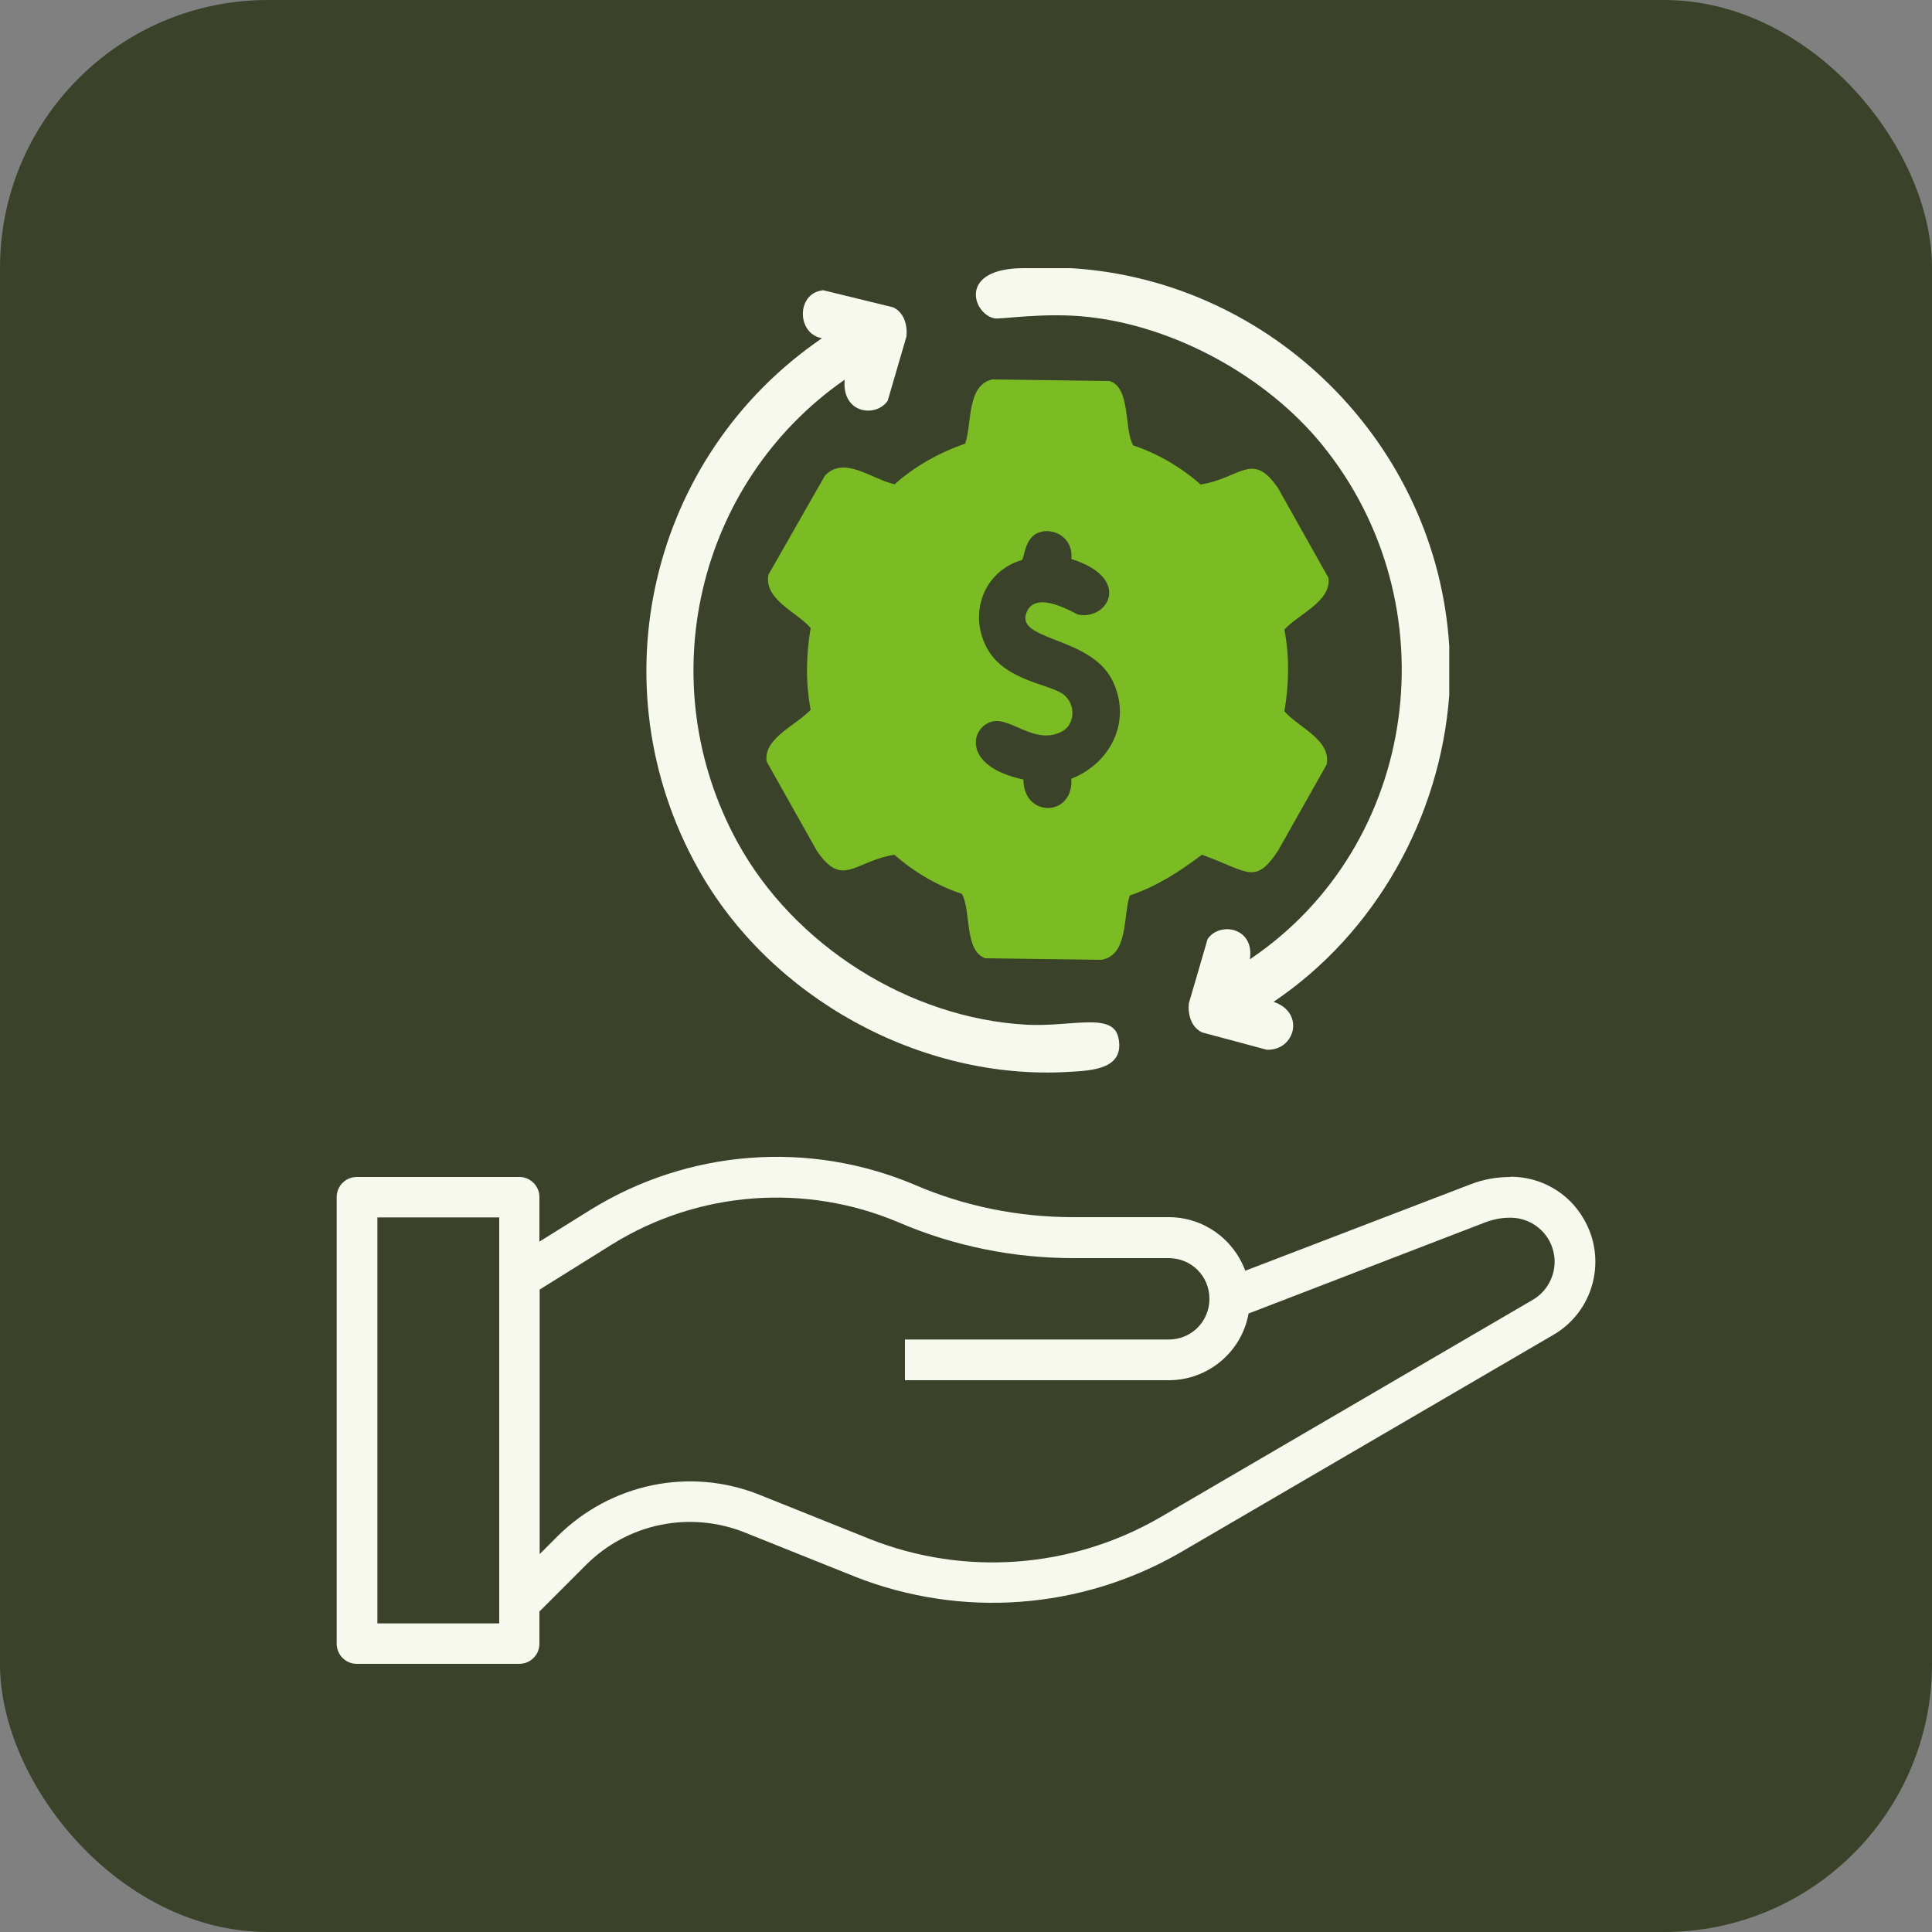
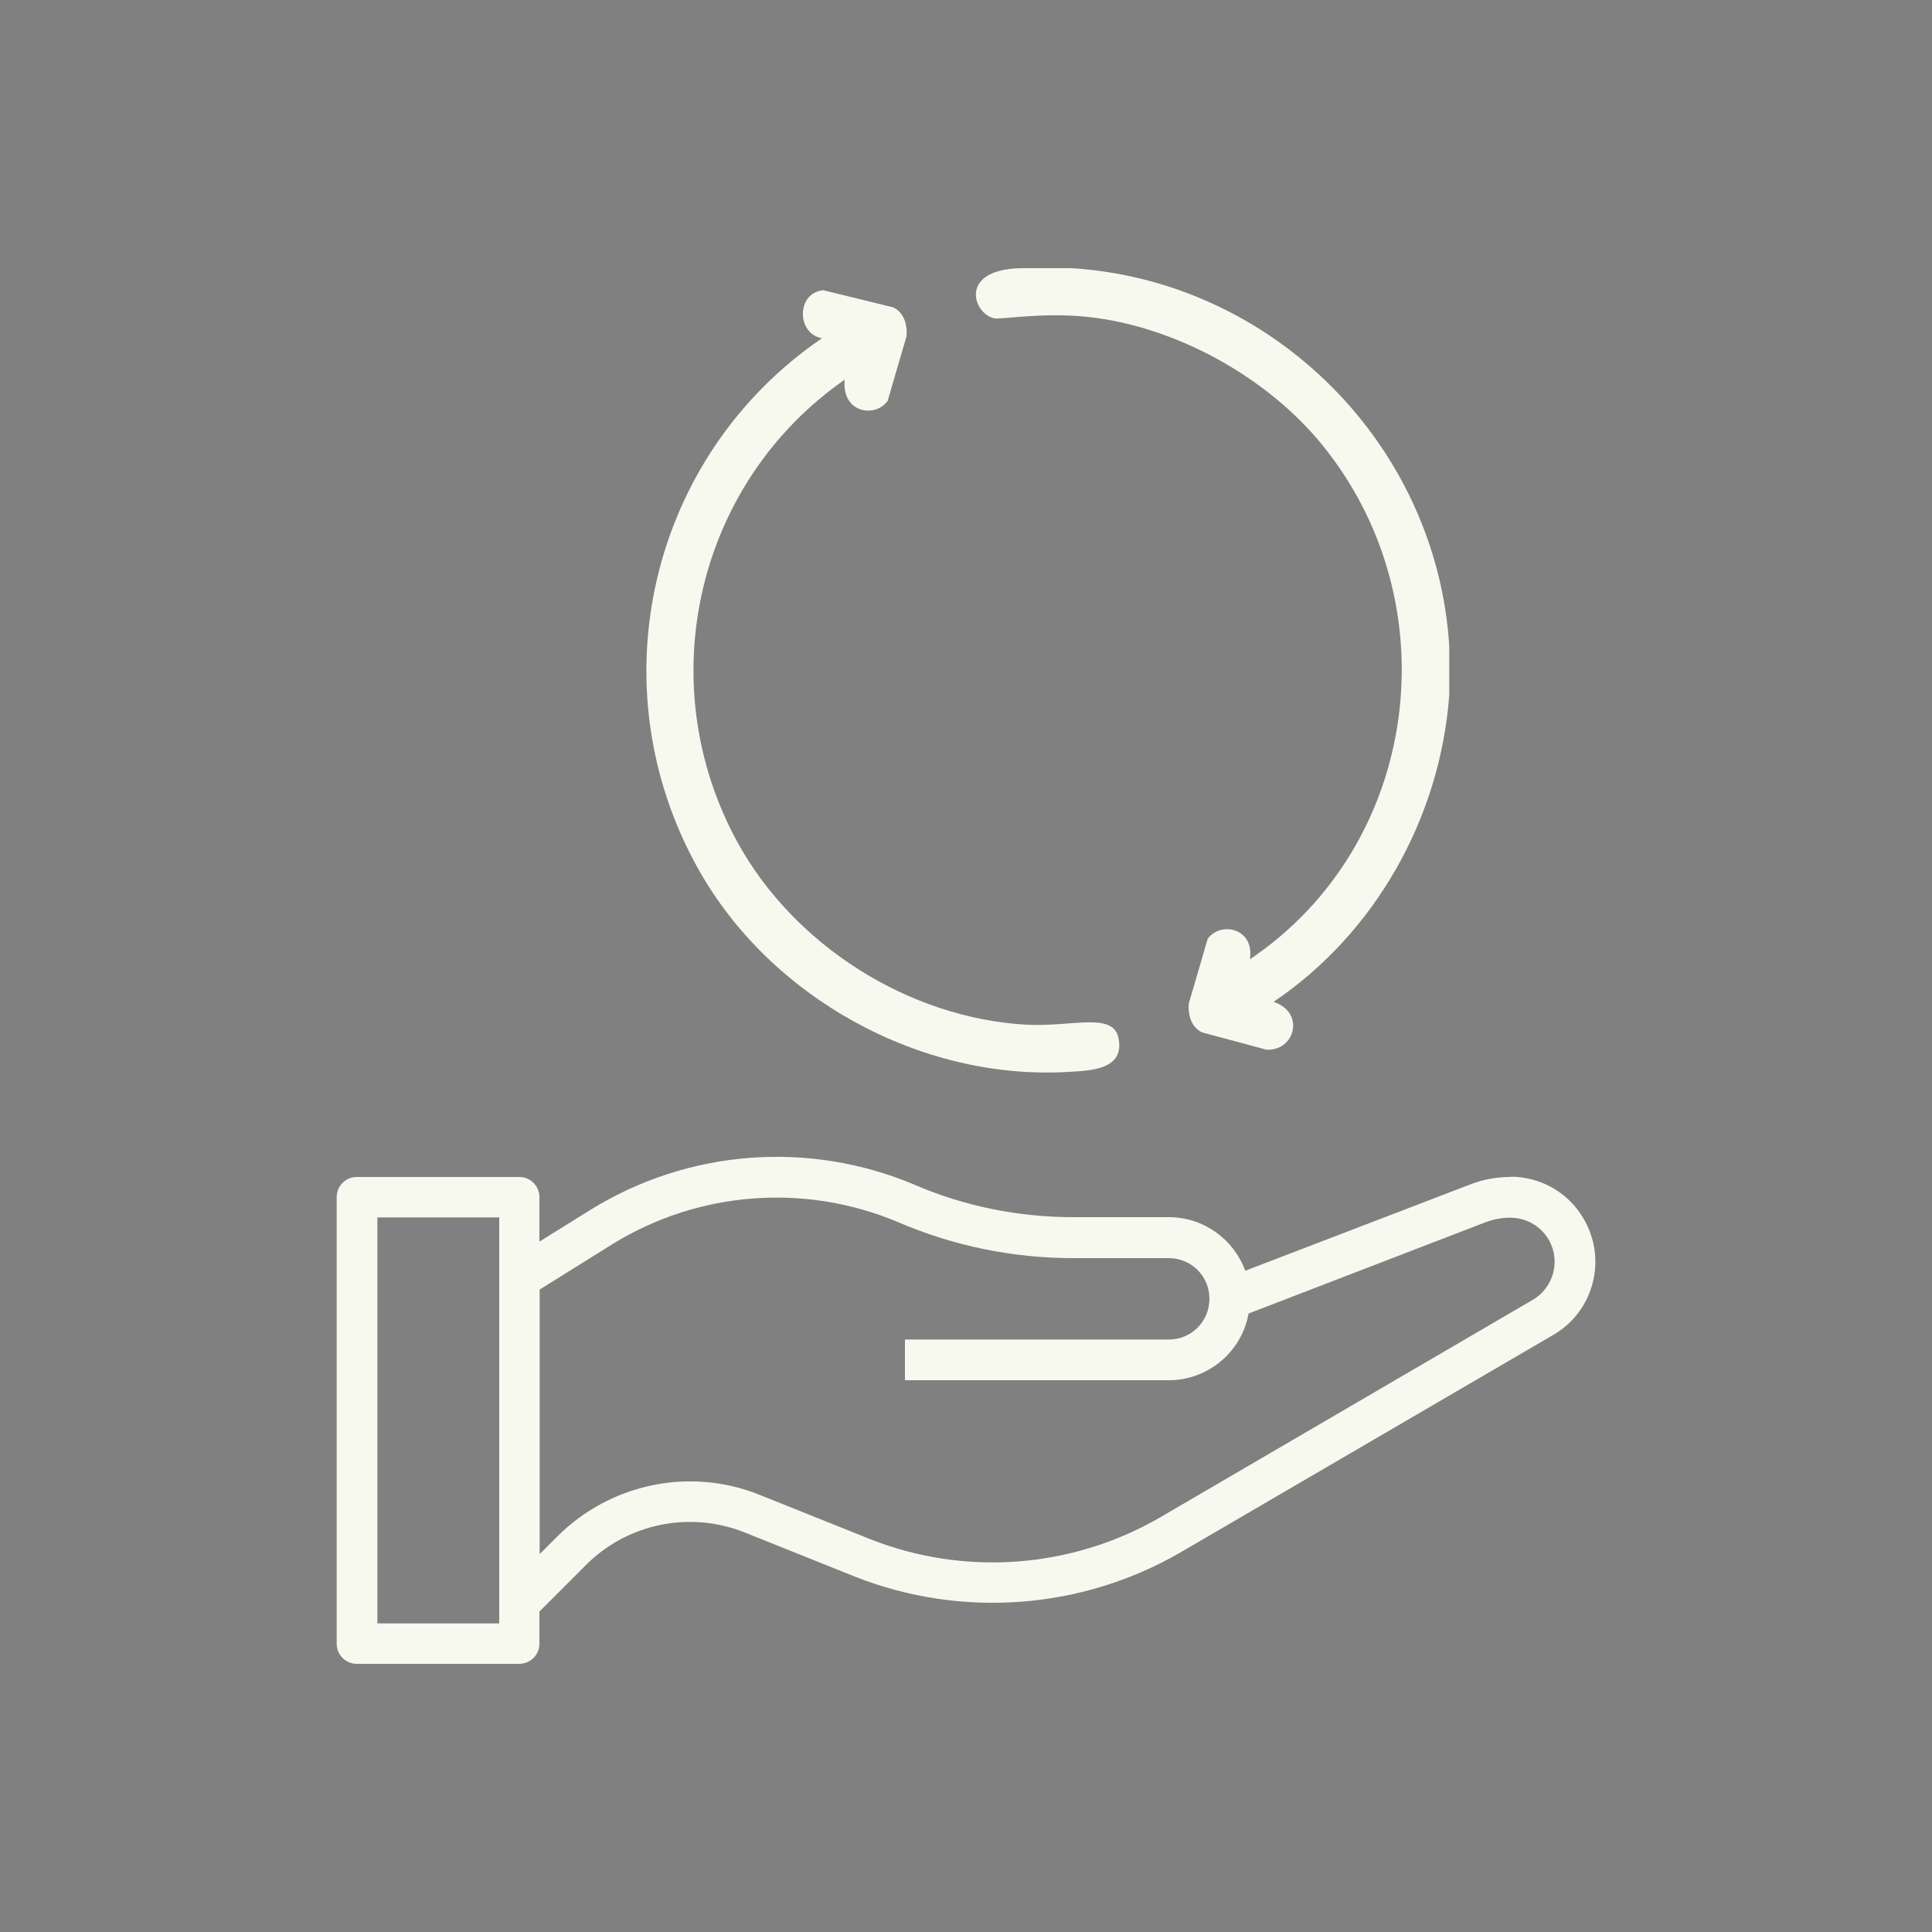
<svg xmlns="http://www.w3.org/2000/svg" id="Layer_1" viewBox="0 0 75 75">
  <rect x="0" y="0" width="75" height="75" fill="#808080" stroke="none" />
  <defs>
    <style> .cls-1 { fill: #7bbc24; } .cls-2 { fill: #f7f9ee; } .cls-3 { fill: #3a422a; } </style>
  </defs>
-   <rect class="cls-3" width="75" height="75" rx="10.4" ry="10.4" />
  <g>
    <path class="cls-2" d="M58.64,45.69c-.53,0-1.05.09-1.54.28l-8.76,3.36c-.46-1.25-1.64-2.08-2.97-2.08h-3.71c-2.11,0-4.22-.42-6.16-1.26-4.1-1.73-8.78-1.37-12.57.97l-1.99,1.24v-1.73c0-.43-.35-.78-.78-.78h-6.31c-.43,0-.78.35-.78.78v17.34c0,.43.35.78.78.78h6.31c.43,0,.78-.35.78-.78v-1.25l1.81-1.81c1.61-1.61,4.03-2.11,6.16-1.26l4.29,1.72c4.12,1.62,8.76,1.28,12.6-.93l14.5-8.46c1.57-.91,2.1-2.93,1.18-4.5-.58-1.02-1.67-1.64-2.84-1.64h0ZM19.38,63.02h-4.73v-15.76h4.73v15.76ZM59.5,50.46l-14.49,8.46c-3.42,1.97-7.56,2.28-11.23.83l-4.29-1.72c-2.71-1.09-5.79-.44-7.85,1.61l-.69.69v-10.27l2.82-1.76c3.35-2.07,7.49-2.38,11.11-.85,2.14.92,4.45,1.39,6.78,1.39h3.71c.88,0,1.58.7,1.58,1.58s-.7,1.58-1.58,1.58h-10.24v1.58h10.24c1.52,0,2.83-1.09,3.1-2.59l9.19-3.54c.32-.12.64-.18.97-.18.95,0,1.72.76,1.72,1.71,0,.61-.33,1.18-.85,1.48h0Z" />
    <g>
      <path class="cls-2" d="M41.58,10.41c7.83.48,14.2,6.85,14.68,14.68v1.89c-.35,4.76-2.87,9.25-6.82,11.91,1.24.42.83,1.91-.27,1.86-.83-.22-1.66-.45-2.5-.67-.43-.2-.56-.69-.52-1.13.24-.83.49-1.66.73-2.5.48-.69,1.83-.44,1.64.79,6.6-4.44,7.84-13.79,2.8-19.98-2.15-2.64-5.71-4.6-9.11-4.96-1.67-.18-3.33.1-3.59.06-.85-.14-1.49-1.98,1.19-1.95h1.77Z" />
      <path class="cls-2" d="M31.93,11.26c.91.22,1.83.45,2.74.67.43.2.56.69.52,1.13-.24.83-.49,1.66-.73,2.5-.47.67-1.79.49-1.67-.82-5.75,4-7.55,11.74-4.17,17.94,2.19,4.01,6.66,6.85,11.24,7.1,1.75.09,3.36-.51,3.56.52.25,1.22-1.07,1.26-1.92,1.31-5.76.35-11.61-2.88-14.4-7.89-3.98-7.12-1.87-16.03,4.81-20.59-.99-.17-1-1.75.03-1.86Z" />
-       <path class="cls-1" d="M38.57,14.73c1.5.02,3,.04,4.51.06.83.29.54,1.84.91,2.5.96.32,1.86.85,2.62,1.52,1.57-.26,2.01-1.32,3.01.15.65,1.16,1.3,2.31,1.95,3.47.13.91-1.18,1.42-1.71,2.01.2,1.03.18,2.13,0,3.17.54.63,1.82,1.1,1.64,2.07-.63,1.12-1.26,2.23-1.89,3.35-.89,1.34-1.15.8-2.95.15-.86.65-1.77,1.24-2.8,1.58-.27.78-.04,2.31-1.1,2.5-1.5-.02-3-.04-4.51-.06-.83-.29-.54-1.84-.91-2.5-.96-.32-1.86-.85-2.62-1.52-1.57.26-2.01,1.31-3.01-.15-.65-1.16-1.3-2.31-1.95-3.47-.13-.91,1.18-1.42,1.71-2.01-.2-1.03-.18-2.13,0-3.17-.54-.63-1.82-1.1-1.64-2.07l2.19-3.84c.74-.81,1.85.15,2.71.33.79-.71,1.74-1.23,2.74-1.58.27-.78.04-2.31,1.1-2.5ZM40.46,20.64c-.69.11-.68,1-.79,1.1-1.51.44-2.11,2.14-1.31,3.5.72,1.22,2.46,1.32,2.95,1.74.48.41.39,1.15-.06,1.4-1.04.59-2.02-.56-2.74-.37-.85.23-1.17,1.75,1.22,2.25,0,1.5,1.95,1.46,1.86-.03,1.55-.61,2.37-2.28,1.58-3.84-.88-1.73-3.88-1.5-3.29-2.68.4-.81,1.87.13,1.98.15,1.17.22,2.09-1.42-.27-2.16.08-.67-.47-1.17-1.13-1.07Z" />
    </g>
  </g>
</svg>